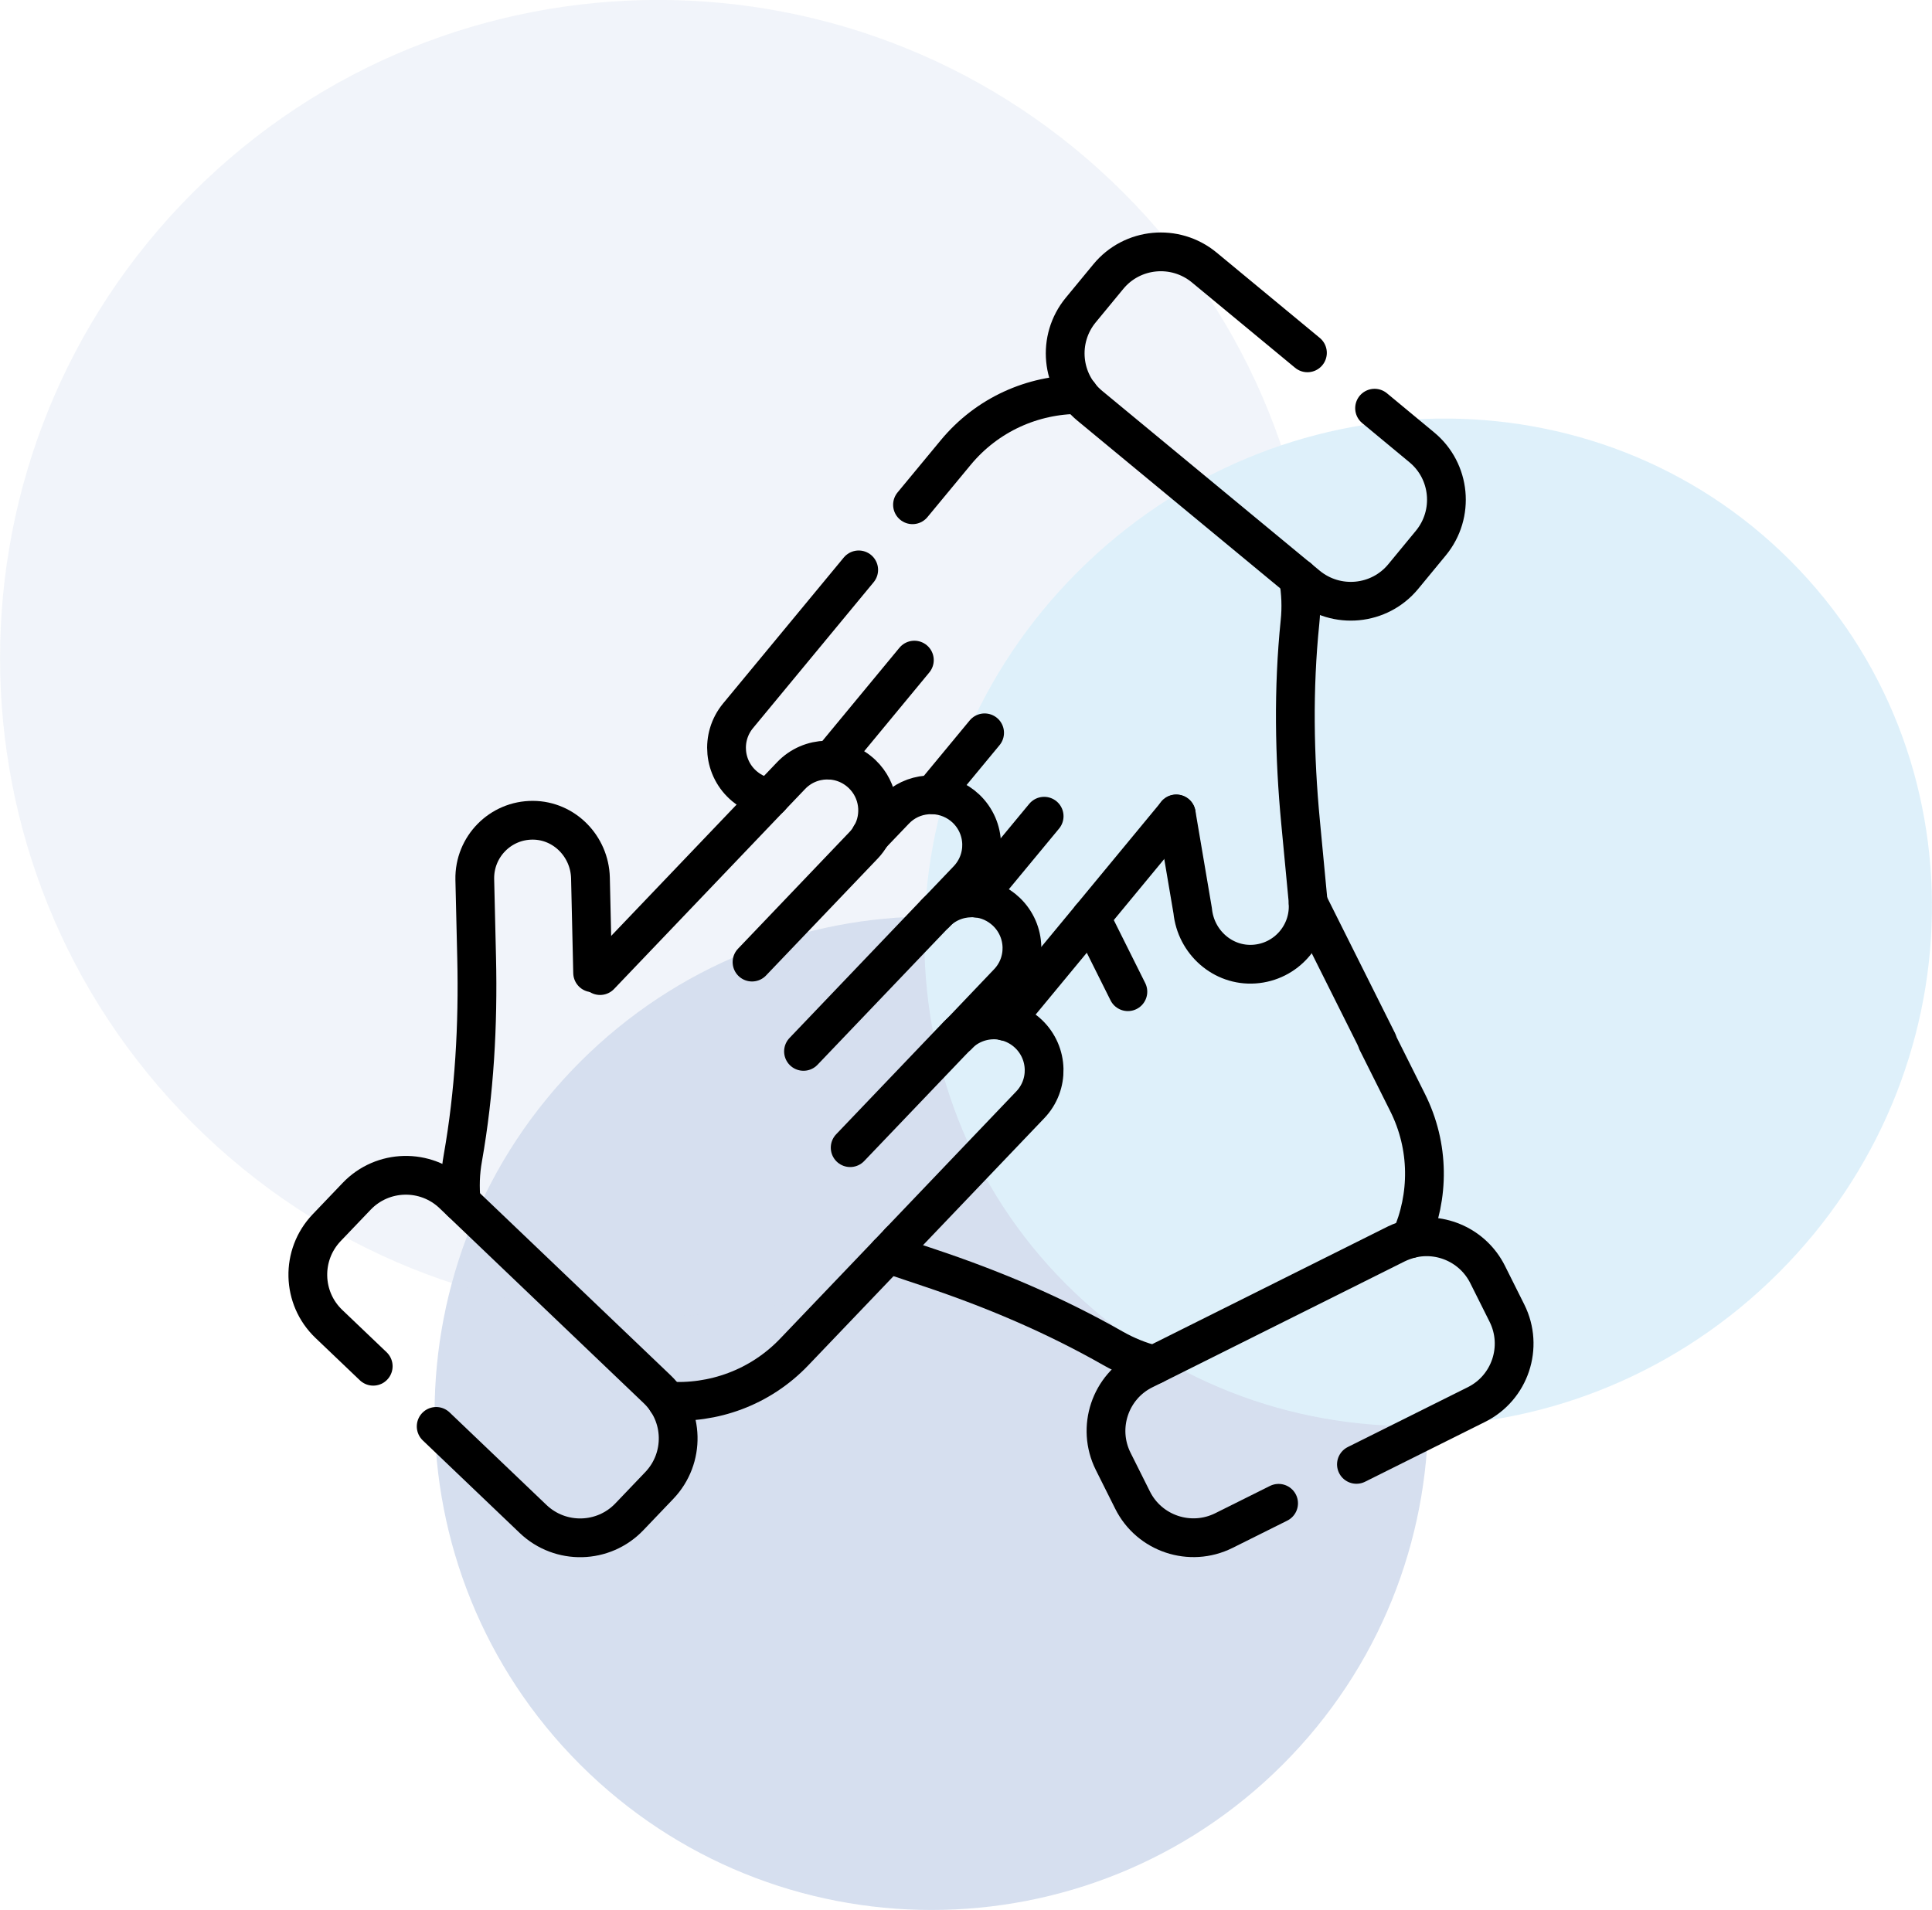
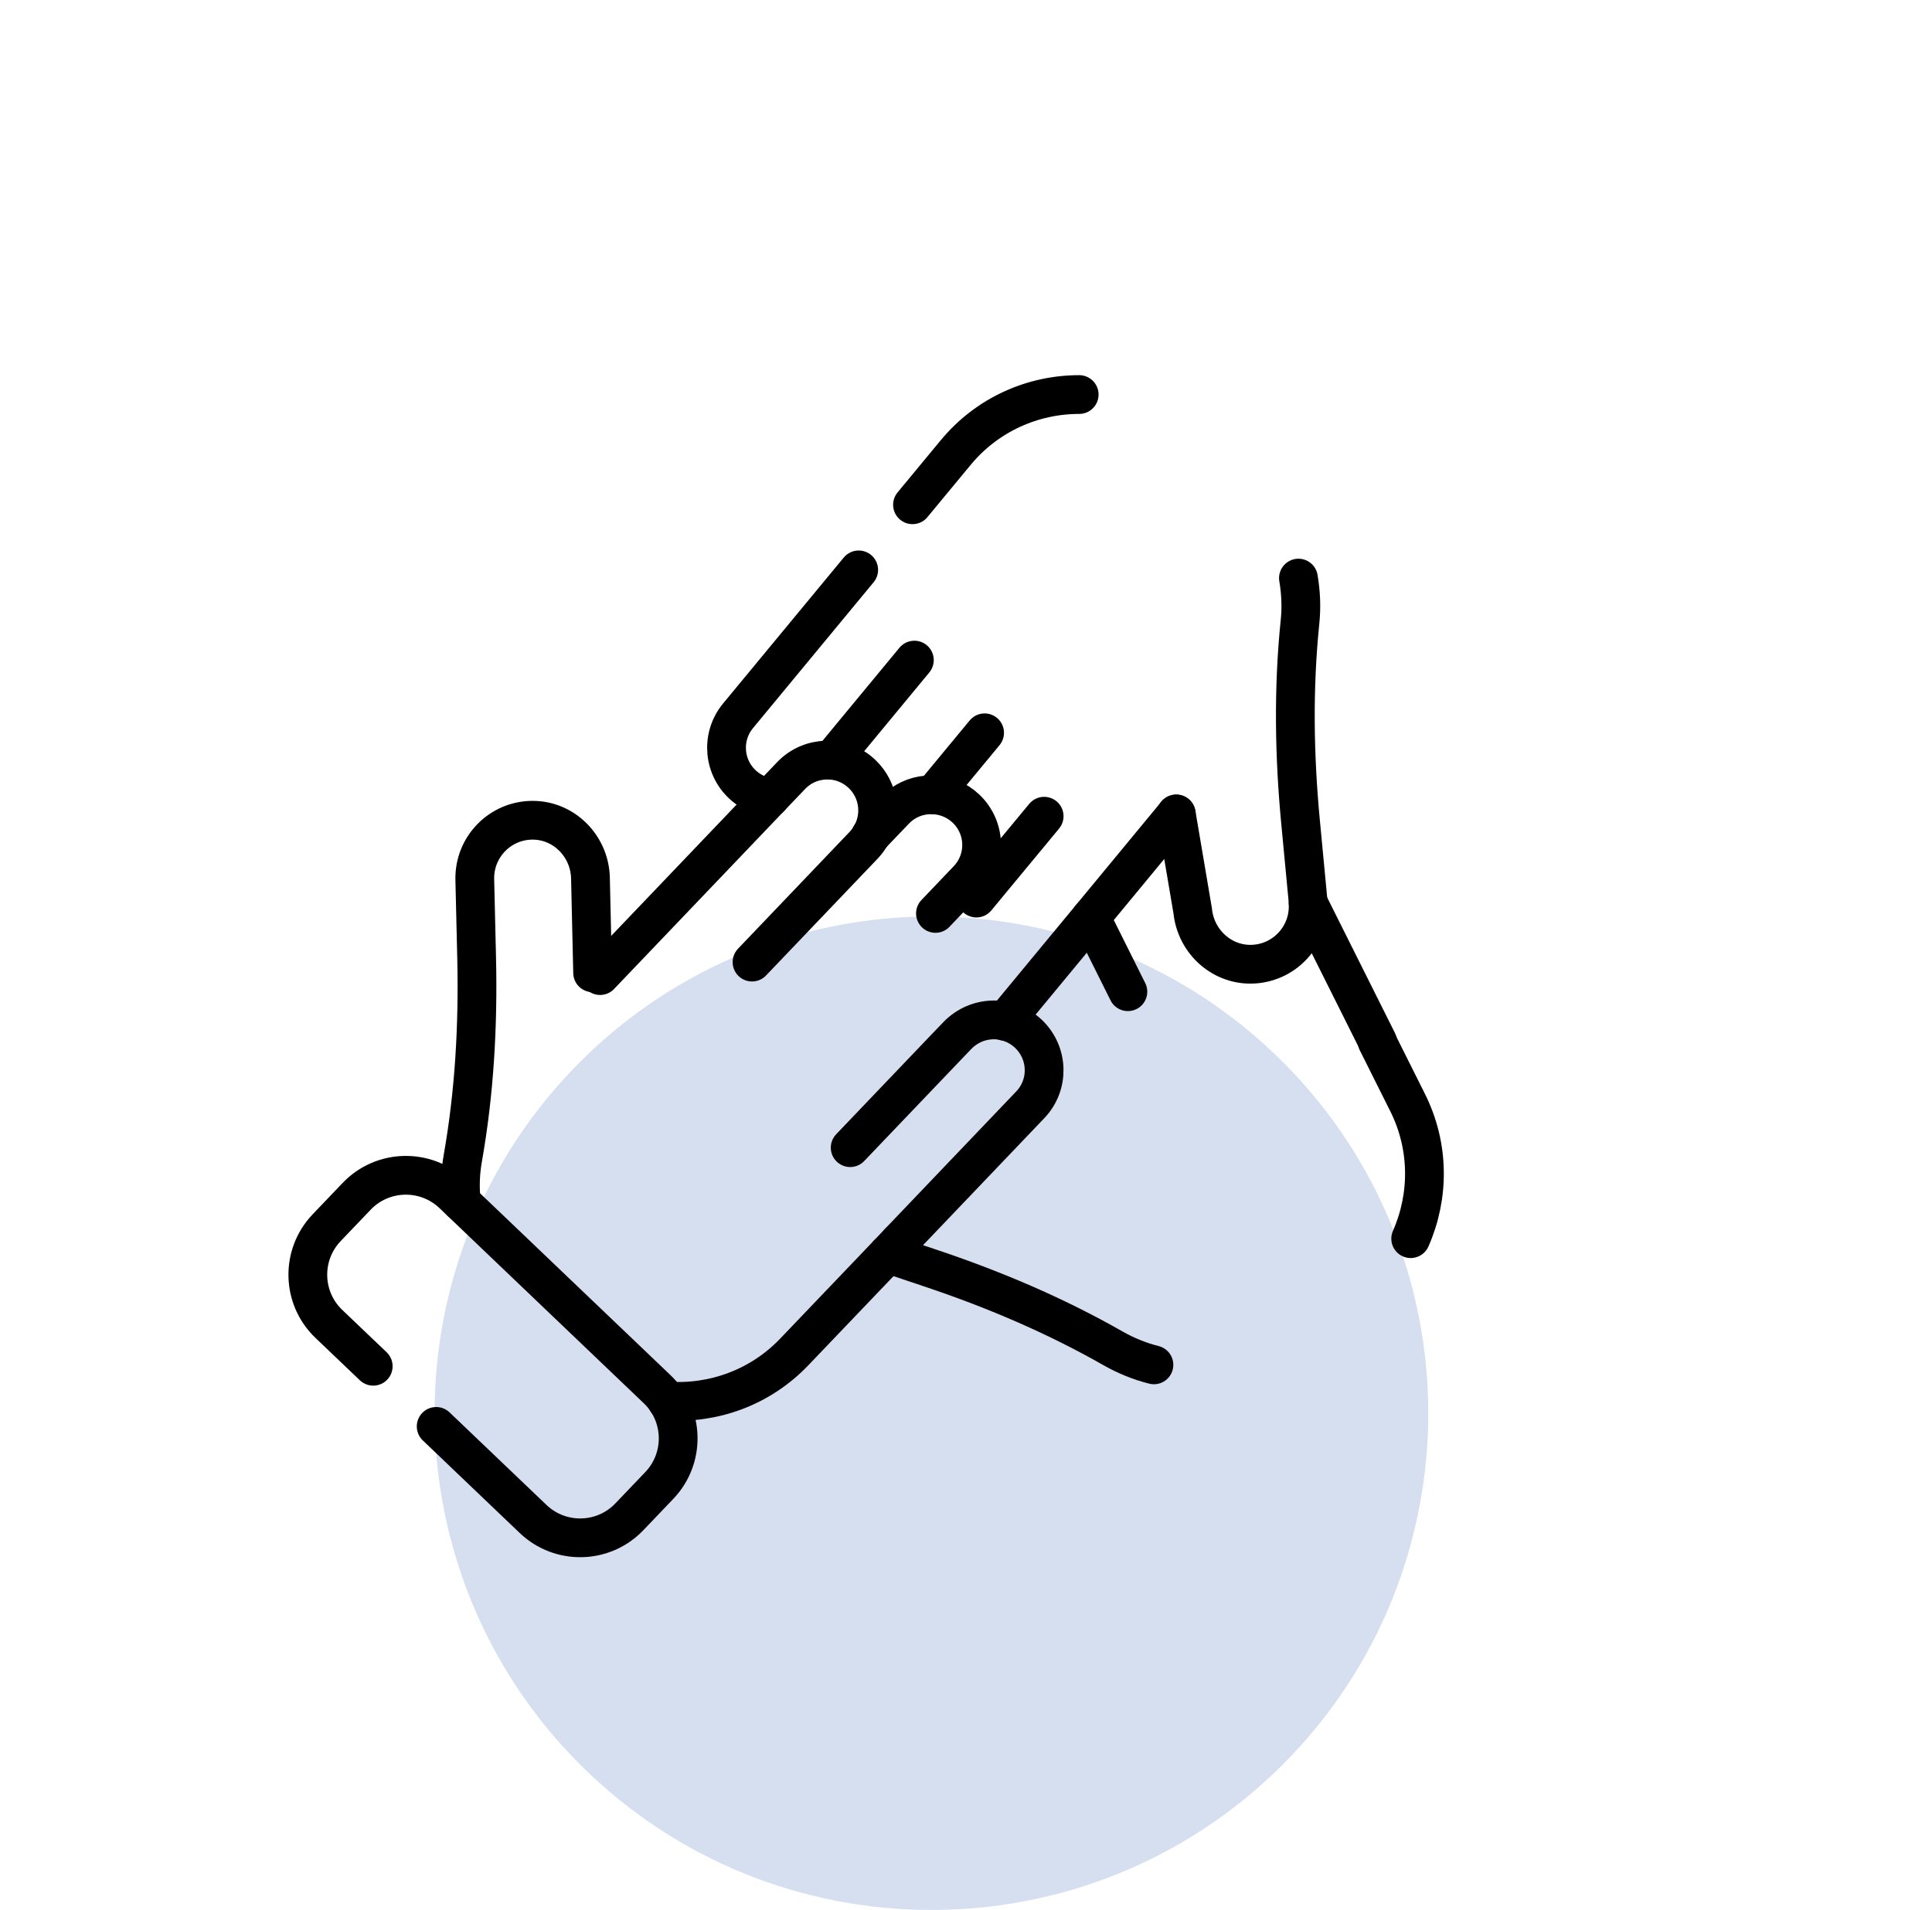
<svg xmlns="http://www.w3.org/2000/svg" id="Layer_2" viewBox="0 0 124.6 123.21">
  <defs>
    <style>.cls-1,.cls-2{fill:none;}.cls-2{stroke:#000;stroke-linecap:round;stroke-linejoin:round;stroke-width:2.5px;}.cls-3{fill:#4971b7;}.cls-4{fill:rgba(73,113,183,.33);}.cls-5{opacity:.23;}.cls-6{fill:#6dbfeb;}</style>
  </defs>
  <g id="Layer_1-2">
    <g class="cls-5">
      <path class="cls-3" d="M37.41,68.5c12.51-12.51,32.8-12.51,45.32,0,12.51,12.51,12.51,32.8,0,45.32-12.51,12.51-32.8,12.51-45.32,0-12.51-12.51-12.51-32.8,0-45.32Z" />
-       <path class="cls-4" d="M12.43,12.43c16.58-16.58,43.46-16.58,60.03,0,16.58,16.58,16.58,43.45,0,60.03-16.58,16.58-43.45,16.58-60.03,0C-4.14,55.89-4.14,29.01,12.43,12.43Z" />
-       <path class="cls-6" d="M69.5,36.89c12.89-12.89,33.47-13.23,45.95-.74,12.48,12.48,12.15,33.06-.74,45.95-12.89,12.89-33.47,13.23-45.95.74-12.48-12.48-12.15-33.06.74-45.95Z" />
    </g>
    <rect class="cls-1" x="19.7" y="18.16" width="79.1" height="79.1" />
    <path class="cls-2" d="M57.27,80.88l2.68.9c4.1,1.37,8.09,3.06,11.84,5.2.83.47,1.71.83,2.63,1.06" />
    <path class="cls-2" d="M90.98,79.9s0,0,0,0c1.2-2.72,1.23-5.94-.21-8.8l-1.95-3.9" />
    <path class="cls-2" d="M84.37,58.24s0,0,0,0l4.47,8.94" />
    <line class="cls-2" x1="72.74" y1="63.97" x2="70.35" y2="59.18" />
-     <path class="cls-2" d="M87.48,94.46l7.74-3.86c2.17-1.08,3.05-3.72,1.97-5.89l-1.25-2.5c-.93-1.86-3.01-2.78-4.95-2.31-.32.08-.63.19-.94.34l-15.62,7.8-.67.33c-2.17,1.08-3.05,3.72-1.97,5.89l1.25,2.5c1.08,2.17,3.72,3.05,5.89,1.97l3.53-1.76" />
    <path class="cls-2" d="M83.74,37.29c.16.94.2,1.89.1,2.84-.44,4.3-.37,8.63.04,12.93l.48,5.06s0,.08,0,.12c0,0,0,0,0,0,.13,2.03-1.41,3.81-3.47,3.95-2.03.14-3.77-1.42-3.97-3.44l-1.06-6.25" />
    <path class="cls-2" d="M58.85,32.56l2.78-3.36c2.04-2.47,4.99-3.75,7.97-3.75" />
    <line class="cls-2" x1="53.63" y1="49.04" x2="58.97" y2="42.58" />
    <path class="cls-2" d="M49.67,51.45c-.58-.08-1.15-.31-1.64-.72-1.38-1.14-1.57-3.18-.43-4.56l7.78-9.41" />
    <line class="cls-2" x1="63.5" y1="47.27" x2="60.2" y2="51.26" />
    <line class="cls-2" x1="62.97" y1="57.93" x2="67.34" y2="52.65" />
    <polyline class="cls-2" points="64.81 65.88 70.35 59.18 75.86 52.51" />
-     <path class="cls-2" d="M88.65,26.33l3.04,2.52c1.87,1.54,2.13,4.31.59,6.18l-1.78,2.16c-1.54,1.87-4.31,2.13-6.18.59l-14.03-11.6c-1.87-1.54-2.13-4.31-.59-6.18l1.78-2.16c1.54-1.87,4.31-2.13,6.18-.59l6.66,5.51" />
    <path class="cls-2" d="M38.22,62.75l-.14-6.12c-.05-2.03-1.68-3.71-3.71-3.72-2.11-.01-3.79,1.72-3.75,3.81l.12,5.08c.1,4.32-.14,8.65-.89,12.9-.17.94-.2,1.89-.1,2.84" />
    <path class="cls-2" d="M58.01,80.1l-.74.78-6.04,6.32c-2.21,2.32-5.25,3.38-8.22,3.17" />
    <path class="cls-2" d="M58.01,80.1l8.43-8.83c1.24-1.29,1.19-3.34-.11-4.58-.44-.42-.97-.69-1.53-.82-.26-.06-.52-.09-.78-.08-.83.02-1.65.36-2.27,1l-.52.54-6.4,6.7" />
-     <path class="cls-2" d="M61.76,66.8l3.25-3.41c1.24-1.29,1.19-3.34-.11-4.58-.55-.52-1.23-.82-1.93-.88-.13-.01-.25-.02-.38-.01-.83.02-1.65.35-2.27,1l-8.5,8.9" />
    <path class="cls-2" d="M38.7,62.93l12.32-12.9c.62-.65,1.44-.98,2.27-1s1.66.28,2.31.9c1.1,1.05,1.3,2.7.57,3.96-.13.22-.28.43-.46.62l-7.21,7.55" />
    <path class="cls-2" d="M60.33,58.92l2.08-2.18c1.24-1.3,1.19-3.34-.11-4.58-.59-.56-1.35-.86-2.11-.89-.07,0-.14,0-.21,0-.07,0-.13,0-.2.01-.76.06-1.5.39-2.07.99l-1.56,1.63" />
    <path class="cls-2" d="M24.07,88.13l-2.86-2.73c-1.75-1.67-1.82-4.45-.14-6.21l1.93-2.02c1.67-1.75,4.45-1.82,6.21-.14l13.17,12.58c1.75,1.67,1.82,4.45.14,6.21l-1.93,2.02c-1.67,1.75-4.45,1.82-6.21.14l-6.25-5.97" />
  </g>
</svg>